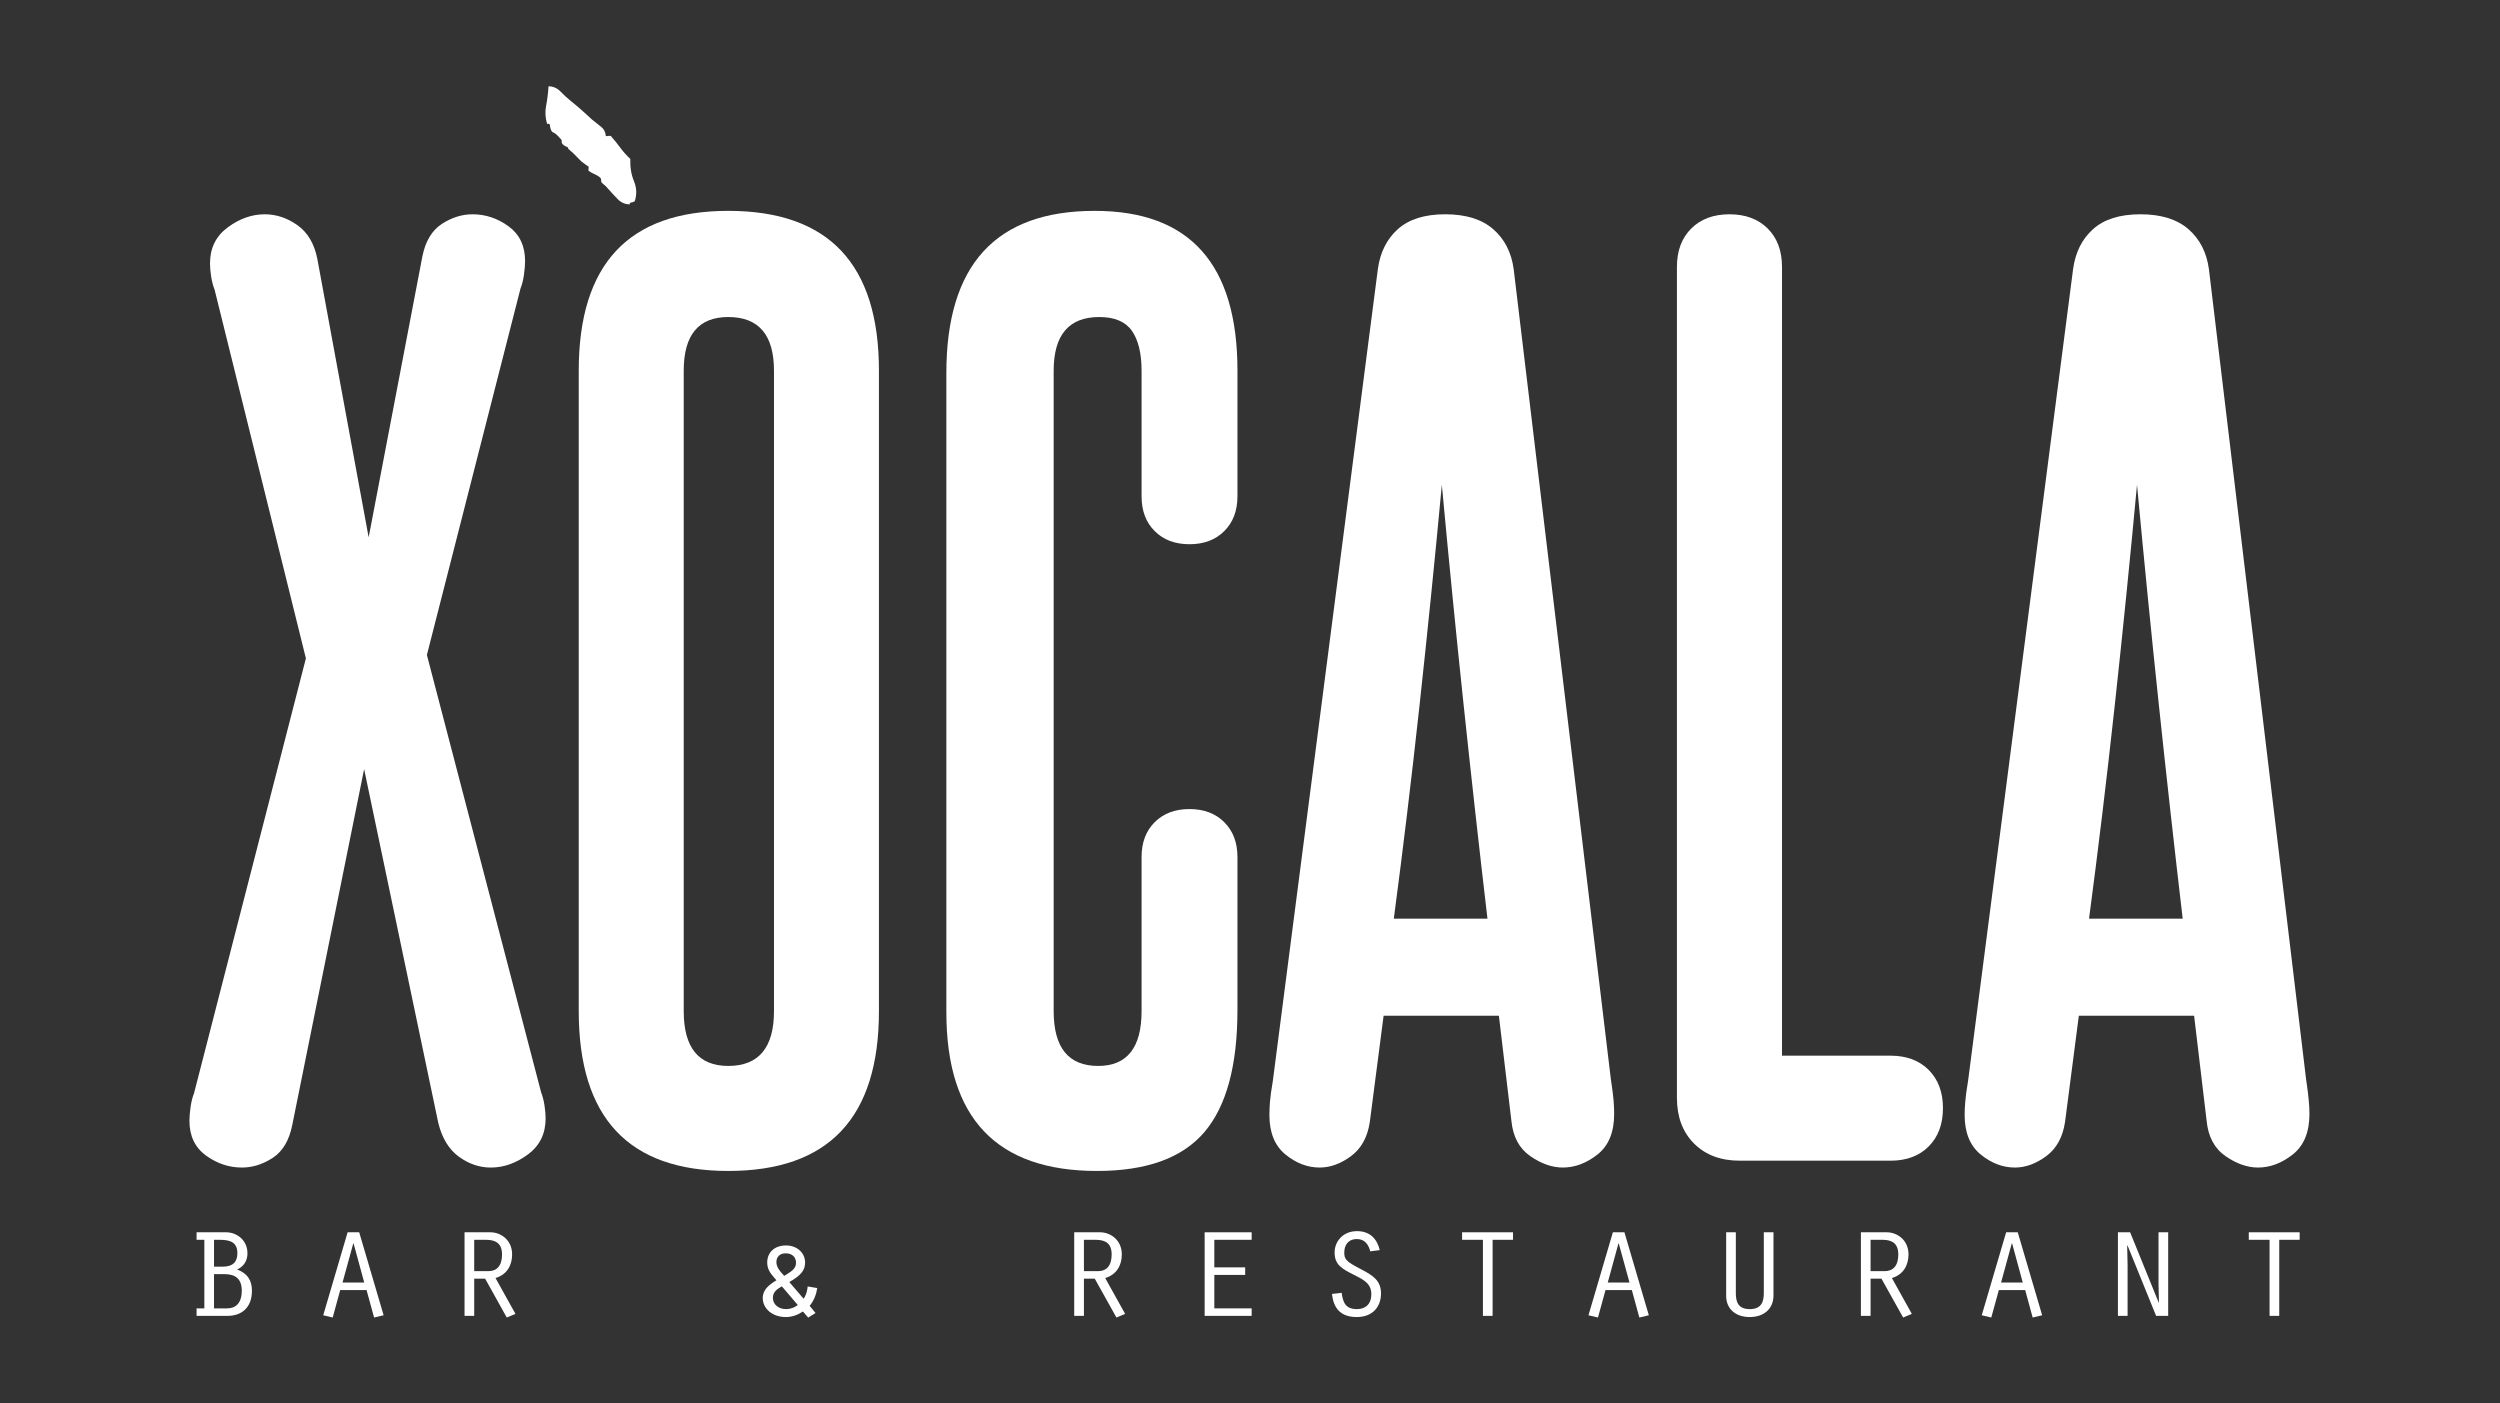
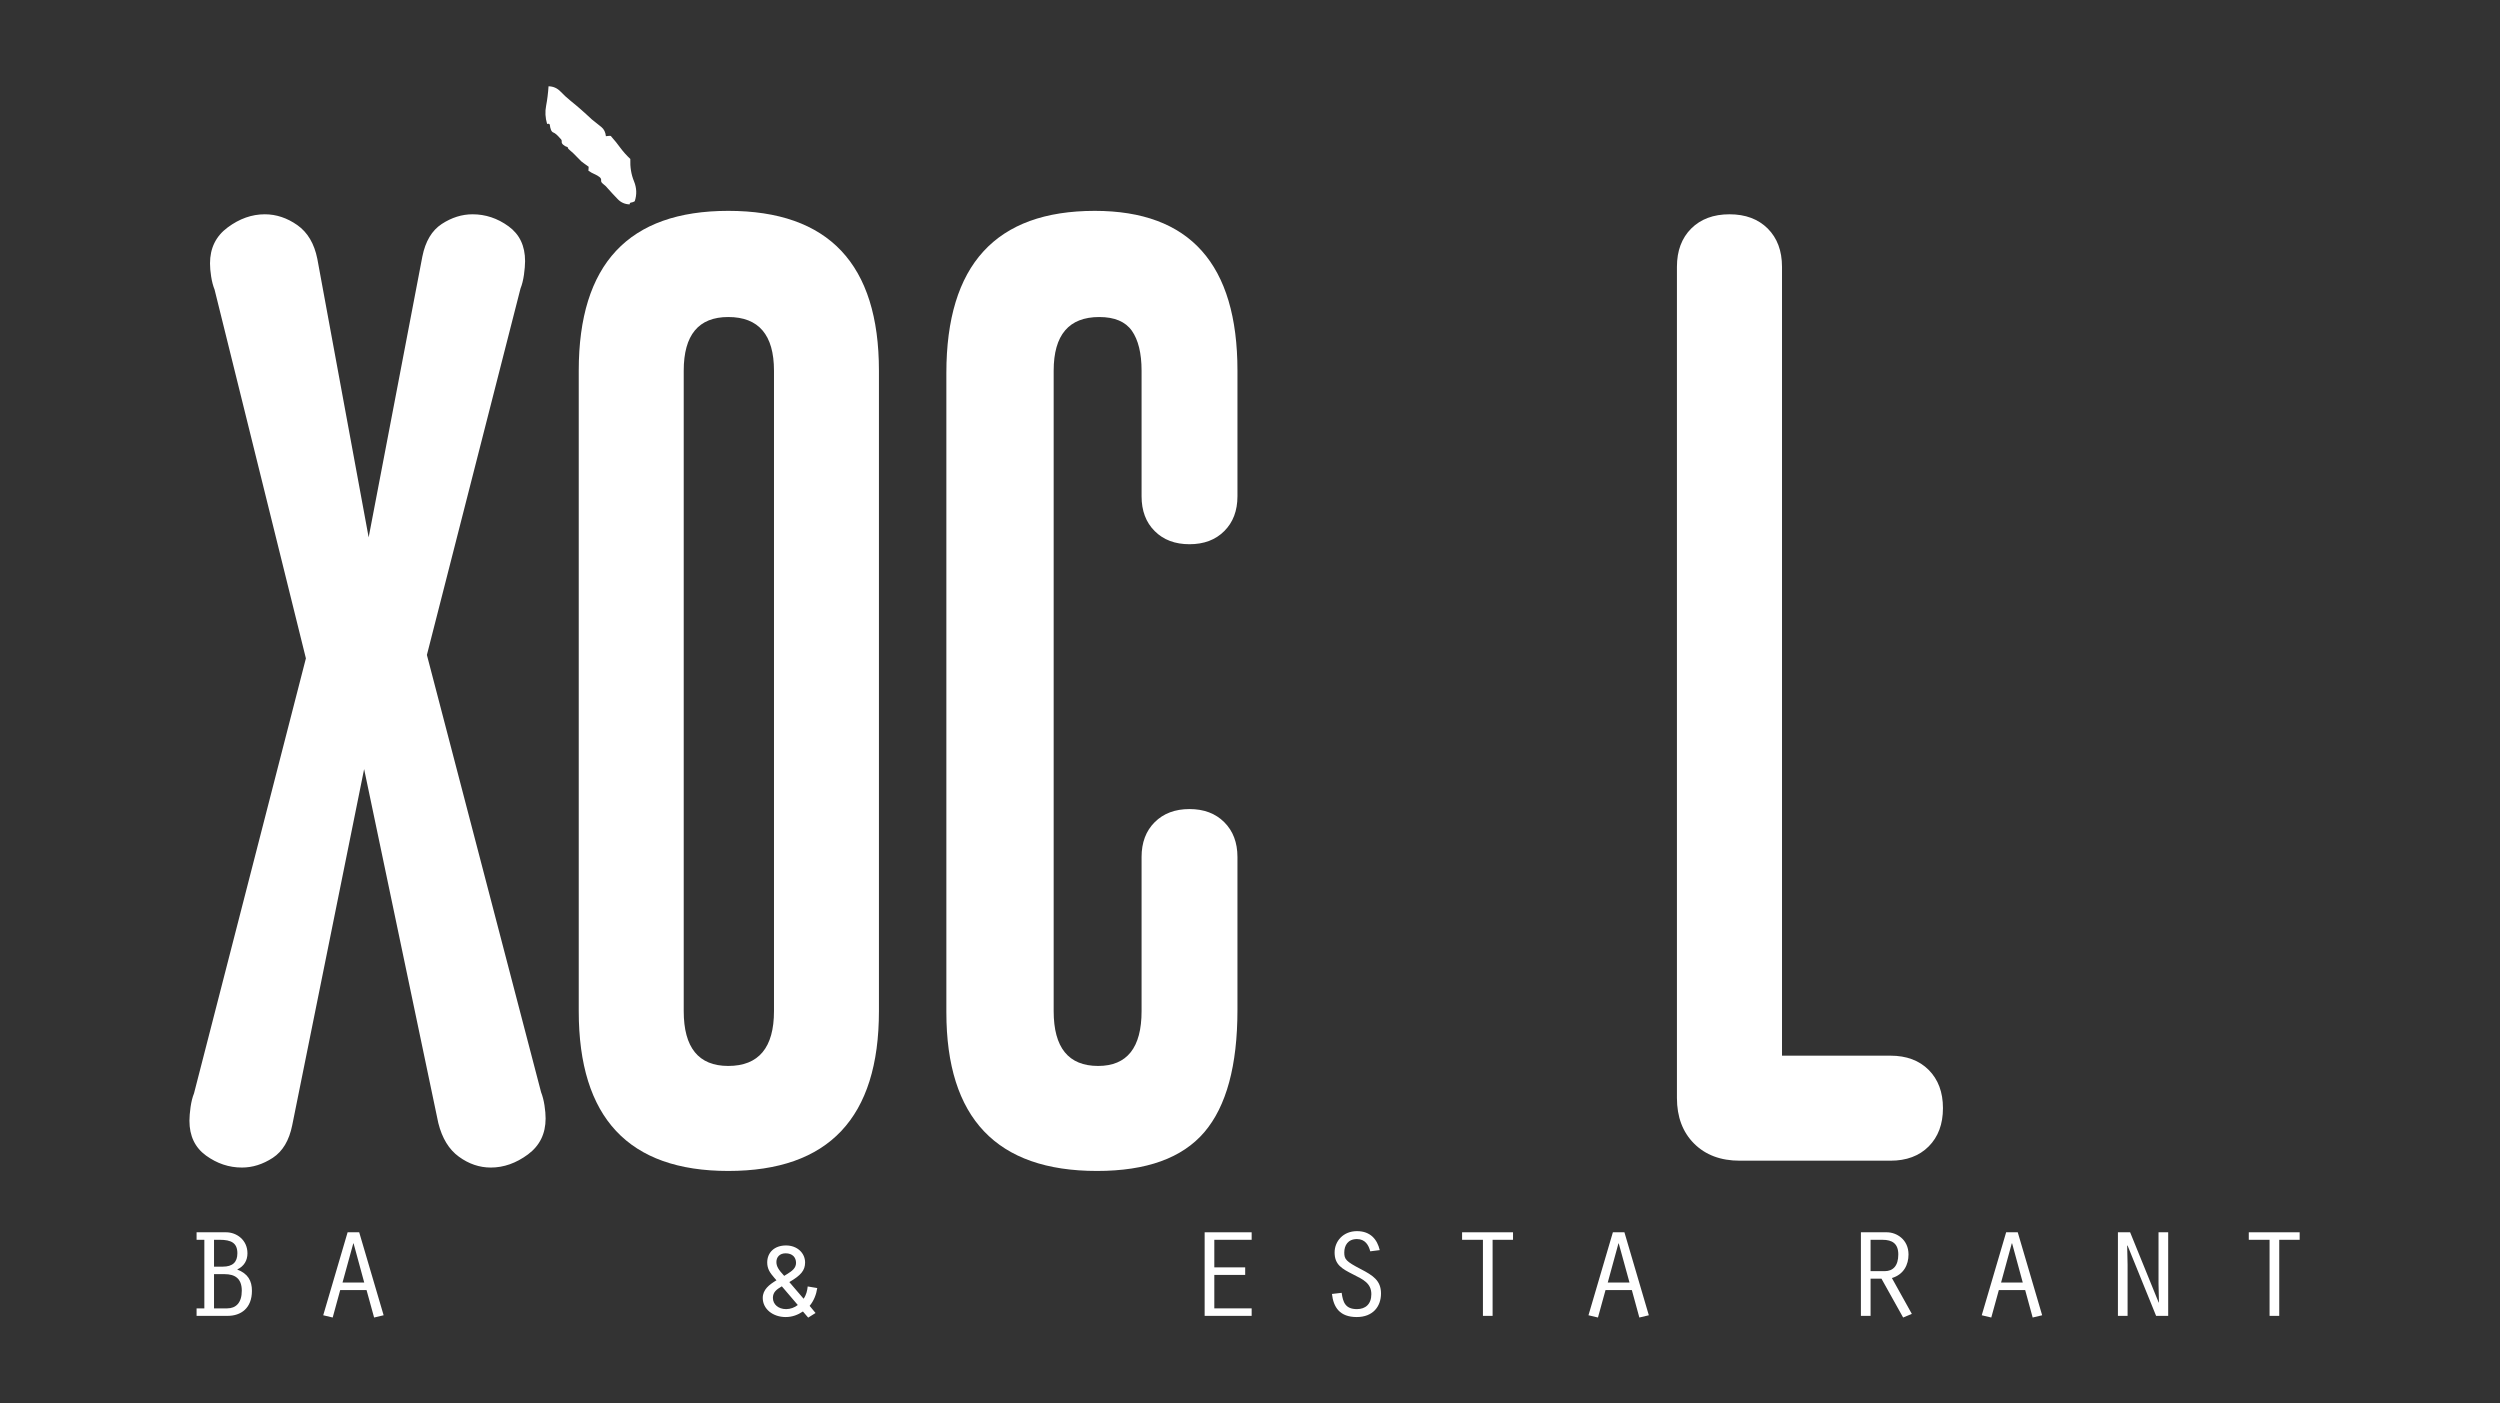
<svg xmlns="http://www.w3.org/2000/svg" xml:space="preserve" width="98mm" height="55mm" version="1.1" style="shape-rendering:geometricPrecision; text-rendering:geometricPrecision; image-rendering:optimizeQuality; fill-rule:evenodd; clip-rule:evenodd" viewBox="0 0 9800 5500">
  <rect x="0" y="0" width="9800" height="5500" fill="#333333" stroke="none" />
  <defs>
    <style type="text/css">
   
    .fil0 {fill:white;fill-rule:nonzero}
   
  </style>
  </defs>
  <g id="Capa_x0020_1">
    <path class="fil0" d="M1427.37 3014.93l-281.91 1396.16c-12.08,59.78 -37.49,102.26 -76.21,127.63 -38.73,25.27 -79.04,38.06 -120.79,38.06 -50.83,0 -97.6,-15.68 -140.94,-46.99 -43.16,-31.4 -64.95,-76.88 -64.95,-136.54 0,-14.87 1.62,-32.8 4.43,-53.66 3.04,-20.89 7.46,-38.7 13.53,-53.67l438.58 -1705.16 -357.94 -1445.44c-6.04,-14.81 -10.47,-32.05 -13.5,-51.43 -3.03,-19.37 -4.43,-36.52 -4.43,-51.43 0,-59.71 22.98,-106.7 69.37,-141.02 46.17,-34.29 94.57,-51.44 145.37,-51.44 44.76,0 87.33,14.16 127.66,42.47 40.12,28.39 66.34,72.42 78.23,131.99l201.24 1091.98 210.52 -1100.89c11.91,-59.61 37.3,-102.1 76.03,-127.56 38.72,-25.27 79.05,-37.99 120.79,-37.99 50.61,0 97.81,15.61 140.96,47.01 43.15,31.31 64.92,76.79 64.92,136.44 0,14.97 -1.61,32.88 -4.43,53.72 -3.03,20.89 -7.46,38.82 -13.52,53.72l-366.98 1436.51 447.64 1714c5.85,14.96 10.28,32.06 13.31,51.41 3.03,19.45 4.43,36.55 4.43,51.52 0,59.65 -22.97,106.64 -69.15,140.96 -46.38,34.32 -94.98,51.49 -145.59,51.49 -44.76,0 -86.51,-14.3 -125.24,-42.58 -38.91,-28.26 -65.72,-72.24 -80.64,-131.92l-290.79 -1387.35z" />
    <path class="fil0" d="M3034.03 1453.08c0,-140.21 -59.92,-210.34 -179.29,-210.34 -116.28,0 -174.55,70.13 -174.55,210.34l0 2510.58c0,143.14 58.27,214.85 174.55,214.85 119.37,0 179.29,-71.71 179.29,-214.85l0 -2510.58zm-765.37 0c0,-417.62 195.3,-626.51 586.08,-626.51 393.86,0 590.68,208.89 590.68,626.51l0 2510.58c0,417.78 -196.82,626.48 -590.68,626.48 -390.78,0 -586.08,-208.7 -586.08,-626.48l0 -2510.58z" />
    <path class="fil0" d="M4474.95 3359.48c0,-56.68 17.05,-102.15 51.39,-136.44 34.35,-34.34 79.82,-51.52 136.42,-51.52 56.84,0 102.08,17.18 136.42,51.52 34.34,34.29 51.63,79.76 51.63,136.44l0 599.68c0,217.84 -43.34,377.54 -129.78,478.9 -86.69,101.44 -226.66,152.08 -420.87,152.08 -393.62,0 -590.43,-207.21 -590.43,-622.05l0 -2506.06c0,-423.61 193.73,-635.46 581.67,-635.46 372.79,0 559.41,208.89 559.41,626.51l0 492.29c0,56.7 -17.29,102.27 -51.63,136.44 -34.34,34.41 -79.58,51.52 -136.42,51.52 -56.6,0 -102.07,-17.11 -136.42,-51.52 -34.34,-34.17 -51.39,-79.74 -51.39,-136.44l0 -492.29c0,-68.61 -13.03,-120.81 -38.13,-156.62 -25.34,-35.79 -67.97,-53.72 -127.66,-53.72 -119.12,0 -178.81,70.13 -178.81,210.34l0 2510.58c0,143.14 58.03,214.85 174.32,214.85 113.44,0 170.28,-71.71 170.28,-214.85l0 -604.18z" />
-     <path class="fil0" d="M5830.85 3601.17c-32.92,-280.39 -64.19,-561.59 -94.03,-843.64 -29.84,-281.86 -58.02,-567.51 -84.79,-856.9 -26.99,289.39 -56.13,577.18 -87.39,863.65 -31.26,286.46 -64.89,565.5 -100.89,836.89l367.1 0zm483.38 626.56c5.92,38.74 9.47,67.76 11.13,87.25 1.43,19.47 2.13,36.54 2.13,51.39 0,71.69 -21.55,124.6 -64.89,158.92 -43.34,34.32 -88.81,51.49 -136.42,51.49 -41.68,0 -84.31,-14.92 -127.41,-44.74 -43.35,-29.89 -67.98,-76.14 -74.13,-138.79l-49.03 -411.59 -451.89 0 -54 416.09c-8.76,59.67 -33.39,104.4 -73.65,134.29 -40.27,29.82 -81.24,44.74 -123.16,44.74 -47.6,0 -92.36,-17.17 -134.29,-51.49 -41.68,-34.32 -62.52,-85.71 -62.52,-154.44 0,-14.82 0.71,-31.9 2.13,-51.4 1.66,-19.32 5.21,-46.98 11.37,-82.77l411.63 -3181.89c8.99,-65.56 35.05,-117.78 78.39,-156.62 43.34,-38.73 105.15,-58.17 185.68,-58.17 80.52,0 143.28,19.44 187.81,58.17 44.76,38.84 71.53,91.06 80.52,156.62l380.6 3172.94z" />
    <path class="fil0" d="M7616.37 4343.99c0,62.69 -18.72,112.67 -55.9,150.01 -37.18,37.31 -87.15,55.9 -149.91,55.9l-590.68 0c-74.6,0 -134.28,-22.34 -179.05,-67.08 -44.76,-44.76 -67.26,-104.44 -67.26,-179.02l0 -3257.92c0,-62.71 18.71,-112.57 55.9,-149.96 37.41,-37.23 87.39,-55.92 150.15,-55.92 62.53,0 112.5,18.69 149.92,55.92 37.18,37.39 55.89,87.25 55.89,149.96l0 3092.33 425.13 0c62.76,0 112.73,18.68 149.91,55.89 37.18,37.42 55.9,87.3 55.9,149.89z" />
-     <path class="fil0" d="M8556.14 3601.17c-32.92,-280.39 -64.18,-561.59 -94.02,-843.64 -29.85,-281.86 -58.03,-567.51 -85.03,-856.9 -27,289.39 -55.89,577.18 -87.16,863.65 -31.26,286.46 -64.89,565.5 -100.89,836.89l367.1 0zm483.38 626.56c5.69,38.74 9.48,67.76 10.9,87.25 1.66,19.47 2.61,36.54 2.61,51.39 0,71.69 -21.79,124.6 -65.13,158.92 -43.35,34.32 -88.82,51.49 -136.42,51.49 -41.69,0 -84.32,-14.92 -127.42,-44.74 -43.34,-29.89 -67.98,-76.14 -74.13,-138.79l-49.03 -411.59 -451.88 0 -54 416.09c-8.77,59.67 -33.4,104.4 -73.66,134.29 -40.5,29.82 -81.24,44.74 -123.16,44.74 -47.6,0 -92.36,-17.17 -134.28,-51.49 -41.68,-34.32 -62.53,-85.71 -62.53,-154.44 0,-14.82 0.71,-31.9 2.37,-51.4 1.42,-19.32 4.97,-46.98 11.13,-82.77l411.63 -3181.89c8.99,-65.56 34.81,-117.78 78.39,-156.62 43.1,-38.73 105.15,-58.17 185.68,-58.17 80.52,0 143.05,19.44 187.81,58.17 44.76,38.84 71.53,91.06 80.53,156.62l380.59 3172.94z" />
    <path class="fil0" d="M2150.3 338.24c18.54,0.37 34.26,7.34 47.17,20.84 12.91,13.45 25.82,25.24 38.32,35.35 15.11,12.16 29.04,23.83 41.73,34.99 12.91,11.22 26.83,24.08 42.16,38.41 5.02,4.03 11.49,9.14 18.95,15.16 7.64,6.04 13.9,11.13 18.95,15.16 10.08,8.15 15.93,20.04 17.54,35.76 2.23,-0.26 6.26,-0.66 12.1,-1.26 5.66,-0.59 8.68,0.39 8.89,2.56 13.09,14.57 24.98,29.37 35.64,44.22 10.9,14.8 23.92,29.42 39.08,43.74 -1.19,32.12 3.55,61.16 14.45,87.45 10.65,26.19 11.6,52.31 2.84,78.27 -4.5,2.82 -9,4.41 -13.26,4.88 -4.74,0.45 -6.87,2.91 -6.4,7.36 -18.47,-0.3 -34.34,-7.2 -47.15,-20.67 -13.13,-13.43 -26.01,-27.57 -39.13,-42.18 -2.82,-4.19 -9.07,-10.42 -19.35,-18.52 -5.04,-3.98 -7.06,-8.27 -6.47,-13 0.83,-4.58 -1.39,-8.98 -6.44,-12.94 -5.04,-4.1 -11.89,-7.95 -20.36,-11.65 -8.48,-3.64 -15.14,-7.53 -20.37,-11.58 -2.23,0.21 -3.04,-1.9 -2.23,-6.68 0.62,-4.5 0.81,-7.98 0.62,-10.23 -5.05,-4.05 -11.3,-8.5 -18.76,-13.47 -7.46,-4.93 -13.72,-10.5 -19.16,-16.87 -15.52,-16.62 -29.63,-29.94 -42.14,-40.09 -0.61,-4.51 -2.41,-7.16 -6.06,-7.94 -3.62,-0.71 -7.86,-3.12 -12.88,-7.22 -5.05,-3.94 -7.27,-8.31 -6.68,-12.96 0.81,-4.57 -1.4,-8.95 -6.44,-13.07 -10.5,-12.48 -19.56,-20.18 -26.62,-22.79 -7.25,-2.7 -11.7,-13.02 -13.71,-31.14l-3.63 -3.03 -6.87 0.71c-7.25,-24.35 -8.45,-48.15 -3.81,-71.36 4.43,-23.21 7.65,-48.6 9.48,-76.21z" />
    <path class="fil0" d="M890.58 5128.82c34.08,0 57.26,-21.62 57.26,-69.32 0,-48.62 -27.8,-64.84 -67.33,-64.84l-41.54 0 0 134.16 51.61 0zm-17.34 -163.53c38.91,0 57.26,-17.83 57.26,-52.3 0,-40.28 -23.37,-52.98 -69.37,-52.98l-22.16 0 0 105.28 34.27 0zm-102.65 192.9l0 -29.37 30.46 0 0 -268.81 -30.46 0 0 -29.44 115.75 0c41.16,0 83.7,29.99 83.7,82.42 0,27.24 -12.51,50.38 -40.34,63.5 42.56,16.22 57.88,44.29 57.88,83.54 0,68.27 -43.15,98.16 -95.37,98.16l-121.62 0z" />
    <path class="fil0" d="M1386.04 4874.2l-1.21 0 -42.16 153.33 85.1 0 -41.73 -153.33zm-52.44 182.91l-29.43 107.55 -37.12 -8.83 95.59 -325.26 45.38 0 95.78 325.26 -37.31 8.83 -29.62 -107.55 -103.27 0z" />
-     <path class="fil0" d="M1858.91 4982.91l55.85 0c32.87,0 53.24,-21.18 53.24,-65.37 0,-42.77 -24,-57.53 -62.5,-57.53l-46.59 0 0 122.9zm-37.91 -152.34l102.24 0c37.3,0 84.29,27.95 84.29,86.97 0,40.34 -18.76,78.61 -65.13,92.35l78.22 140.58 -34.08 14.19 -84.88 -152.39 -42.75 0 0 145.92 -37.91 0 0 -327.62z" />
    <path class="fil0" d="M3085.66 4994.23c18.24,-11.32 34.81,-22.71 34.81,-43.79 0,-21.58 -14.21,-37.45 -40.73,-37.45 -23.45,0 -36.24,14.88 -36.24,34.04 0,16.74 8.06,30.31 30.55,54.4l11.61 -7.2zm-20.84 48.15c-20.13,11.84 -35.05,22.5 -35.05,45.16 0,25.91 21.79,44.2 51.86,44.2 16.58,0 33.64,-6.35 45.71,-16.13l-62.52 -73.23zm-29.61 -33.42c-16.34,-19.04 -27.71,-34.41 -27.71,-60.04 0,-39.22 28.42,-66.74 73.66,-66.74 44.29,0 74.84,30.08 74.84,66.74 0,31.64 -17.05,50.67 -61.81,76.83l55.89 65.25c10.42,-14.33 14.45,-31.5 16.11,-48.1l37.42 6.28c-3.56,24.48 -13.03,49.66 -29.85,69.79l23.21 28.04 -28.89 18.08 -20.6 -24.09c-19.9,13.33 -41.69,21.83 -67.74,21.83 -49.5,0 -89.76,-31.09 -89.76,-74.84 0,-32.89 25.34,-52.05 53.76,-69.27l-8.53 -9.76z" />
-     <path class="fil0" d="M4249.01 4982.91l55.42 0c32.92,0 53.29,-21.18 53.29,-65.37 0,-42.77 -23.69,-57.53 -62.29,-57.53l-46.42 0 0 122.9zm-38.13 -152.34l102.07 0c37.42,0 84.56,27.95 84.56,86.97 0,40.34 -18.71,78.61 -65.14,92.35l78.16 140.58 -34.11 14.19 -85.02 -152.39 -42.39 0 0 145.92 -38.13 0 0 -327.62z" />
    <polygon class="fil0" points="4722.21,4830.57 4906.47,4830.57 4906.47,4860.01 4760.1,4860.01 4760.1,4968.06 4881.13,4968.06 4881.13,4997.66 4760.1,4997.66 4760.1,5128.82 4906.47,5128.82 4906.47,5158.19 4722.21,5158.19 " />
    <path class="fil0" d="M5371.38 4905.18c-6.15,-23.88 -19.65,-48.05 -52.1,-48.05 -35.53,0 -49.74,25.05 -49.74,52.57 0,26.57 6.16,34.84 65.84,65.8 46.19,24.09 78.16,44.21 78.16,94.85 0,51.51 -31.97,92.48 -95.21,92.48 -66.79,0 -91.18,-38.41 -97.1,-90.56l38.13 -4.38c4.97,36.33 13.97,63.85 59.92,63.85 32.92,0 56.37,-19.16 56.37,-58.48 0,-43.22 -32.45,-57.86 -71.53,-77.61 -43.58,-22.07 -72.47,-37.77 -72.47,-85.95 0,-44.31 33.87,-83.65 87.63,-83.65 53.29,0 79.57,33.02 89.29,74.41l-37.19 4.72z" />
    <polygon class="fil0" points="5813.08,4860.01 5731.38,4860.01 5731.38,4830.57 5931.03,4830.57 5931.03,4860.01 5850.98,4860.01 5850.98,5158.19 5813.08,5158.19 " />
    <path class="fil0" d="M6345.49 4874.2l-1.18 0 -41.92 153.33 85.26 0 -42.16 -153.33zm-51.86 182.91l-29.61 107.55 -37.18 -8.83 95.68 -325.26 45.24 0 95.68 325.26 -37.18 8.83 -29.37 -107.55 -103.26 0z" />
-     <path class="fil0" d="M6804.49 4830.57l0 238.38c0,32.47 7.58,62.79 54.47,62.79 47.13,0 55.19,-30.94 55.19,-62.79l0 -238.38 37.89 0 0 248.04c0,51.21 -36.95,84.22 -93.08,84.22 -57.55,0 -92.37,-34.01 -92.37,-82.6l0 -249.66 37.9 0z" />
    <path class="fil0" d="M7332.64 4982.91l55.41 0c32.93,0 53.29,-21.18 53.29,-65.37 0,-42.77 -23.68,-57.53 -62.05,-57.53l-46.65 0 0 122.9zm-37.9 -152.34l101.84 0c37.66,0 84.79,27.95 84.79,86.97 0,40.34 -18.94,78.61 -65.13,92.35l78.15 140.58 -34.1 14.19 -85.02 -152.39 -42.63 0 0 145.92 -37.9 0 0 -327.62z" />
-     <path class="fil0" d="M7887.55 4874.2l-1.43 0 -41.92 153.33 85.03 0 -41.68 -153.33zm-52.11 182.91l-29.6 107.55 -37.43 -8.83 95.69 -325.26 45.47 0 95.69 325.26 -37.19 8.83 -29.36 -107.55 -103.27 0z" />
+     <path class="fil0" d="M7887.55 4874.2l-1.43 0 -41.92 153.33 85.03 0 -41.68 -153.33m-52.11 182.91l-29.6 107.55 -37.43 -8.83 95.69 -325.26 45.47 0 95.69 325.26 -37.19 8.83 -29.36 -107.55 -103.27 0z" />
    <polygon class="fil0" points="8302.25,4830.57 8350.09,4830.57 8462.12,5106.16 8463.06,5105.29 8461.41,5032.05 8461.41,4830.57 8499.3,4830.57 8499.3,5158.19 8451.93,5158.19 8339.91,4882.18 8338.48,4883.16 8340.14,4957.45 8340.14,5158.19 8302.25,5158.19 " />
    <polygon class="fil0" points="8896.72,4860.01 8815.24,4860.01 8815.24,4830.57 9014.66,4830.57 9014.66,4860.01 8934.61,4860.01 8934.61,5158.19 8896.72,5158.19 " />
  </g>
</svg>